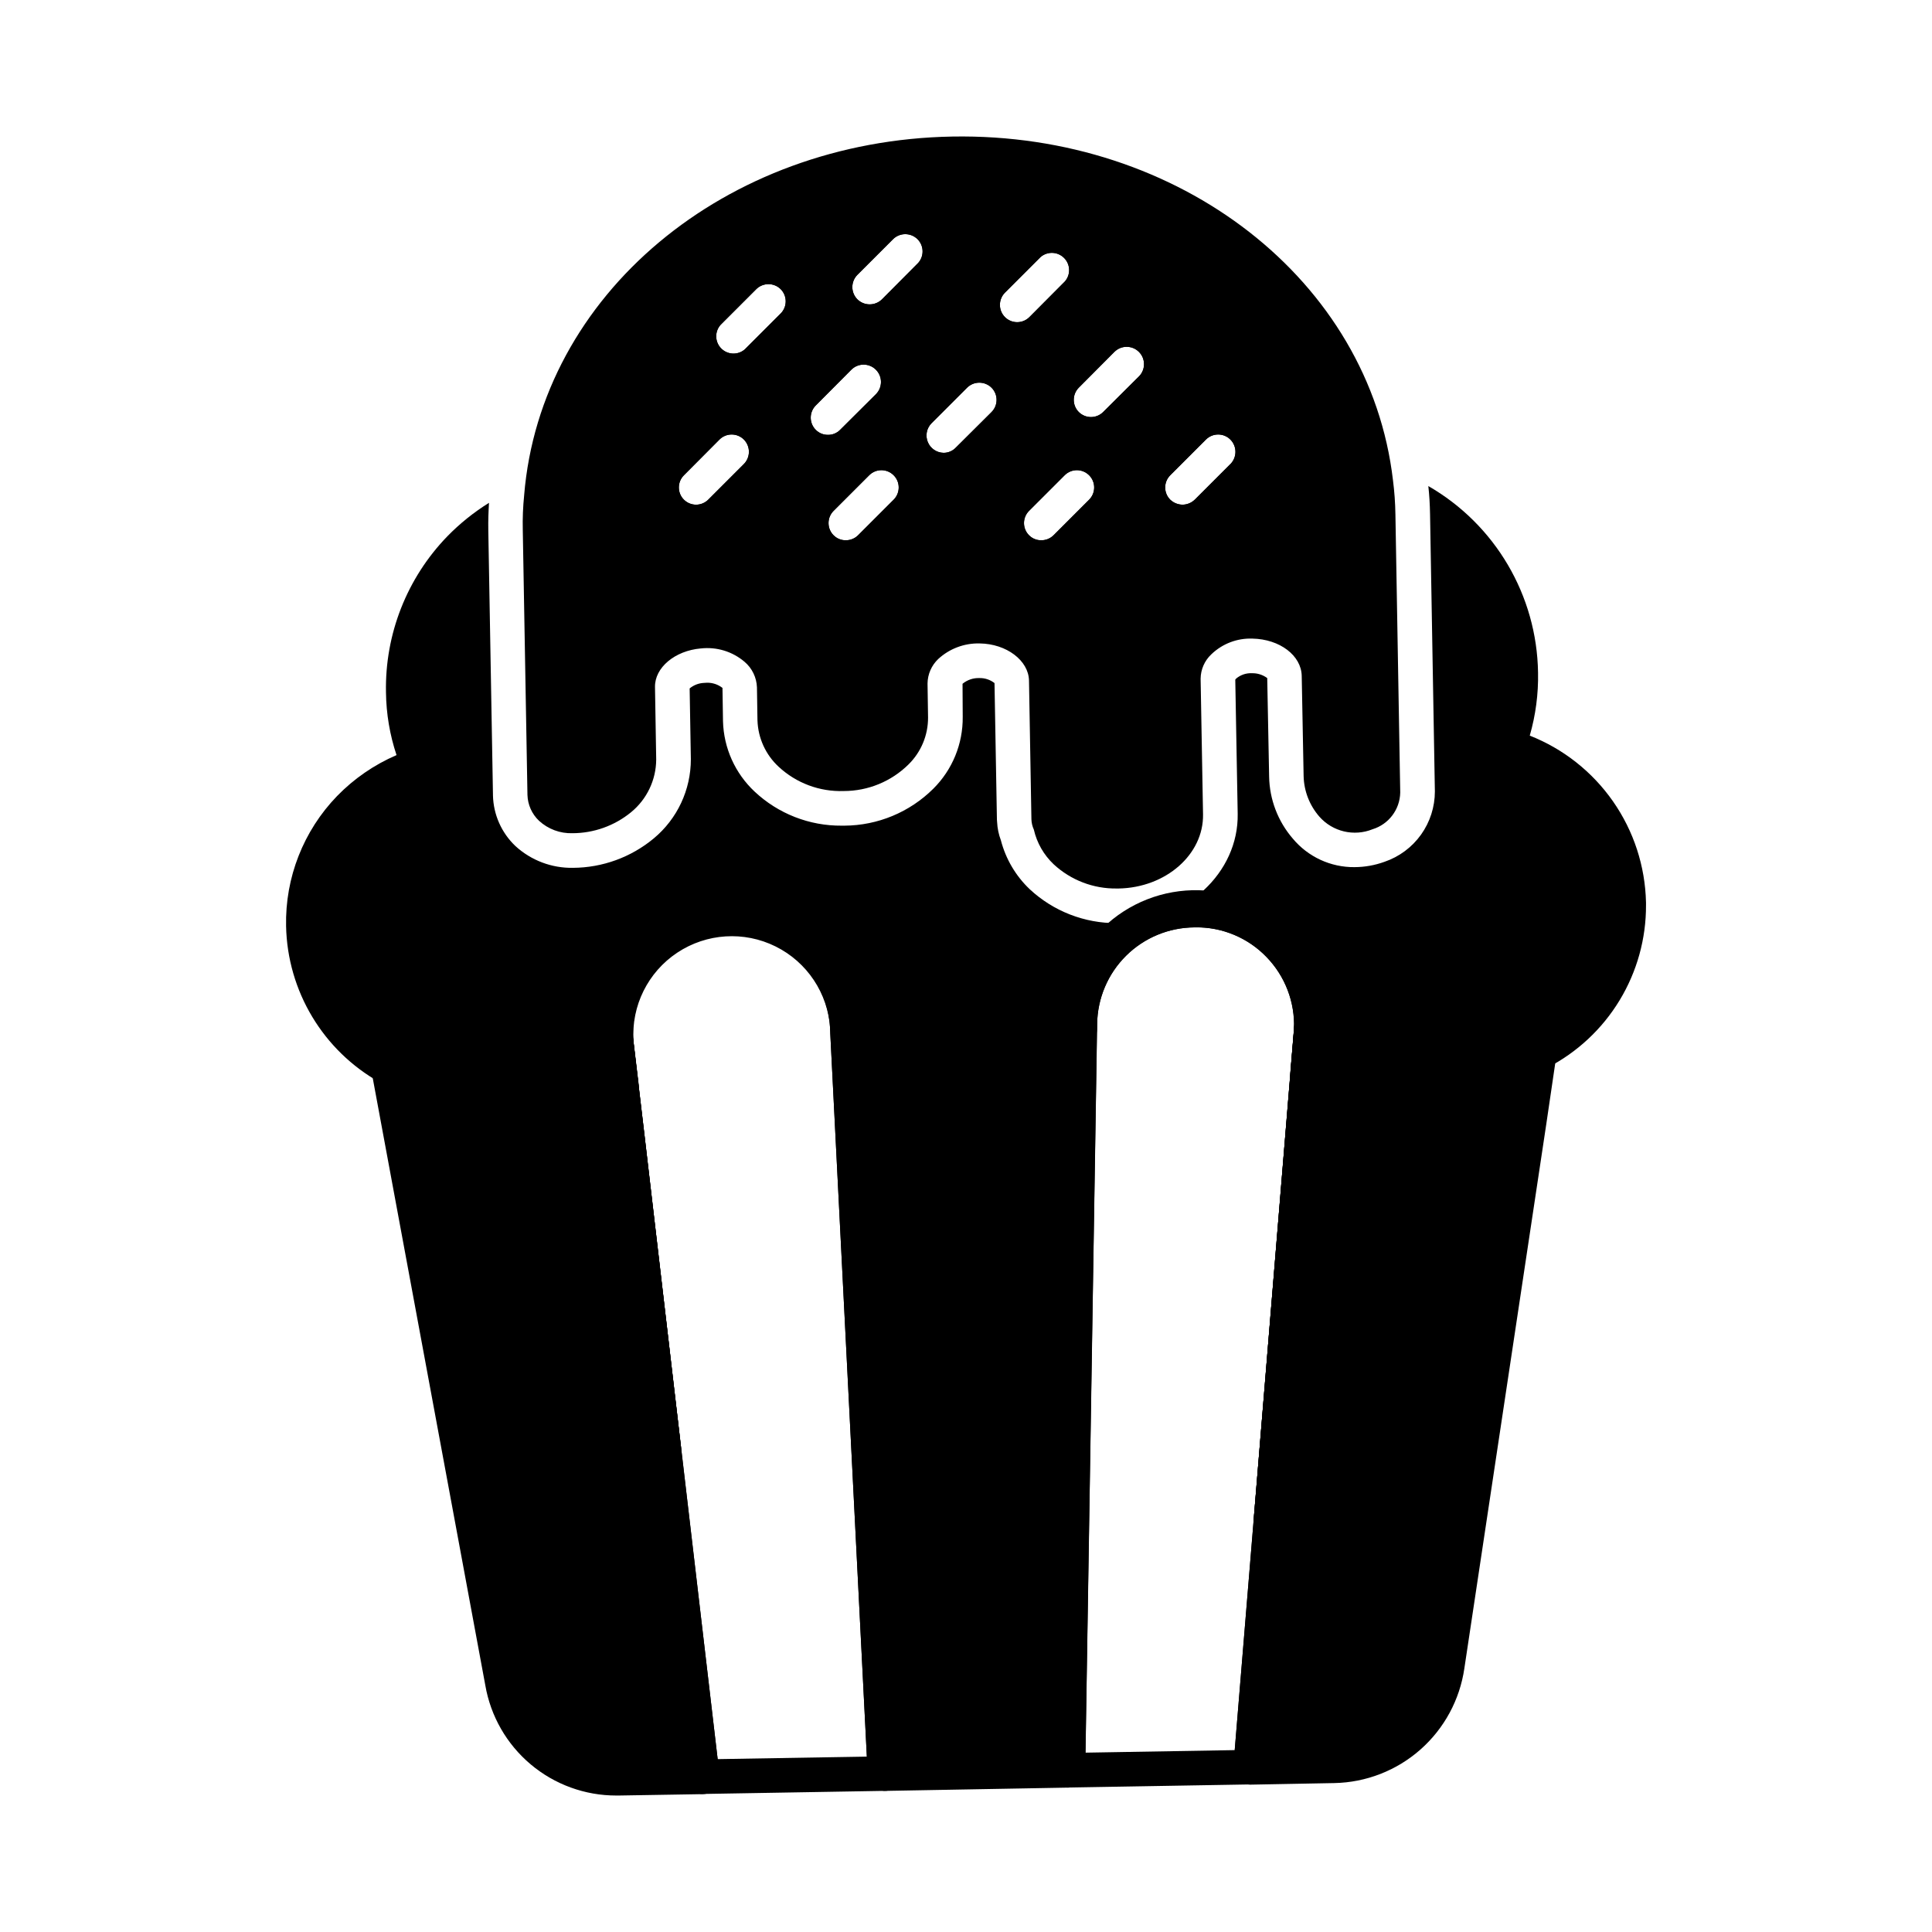
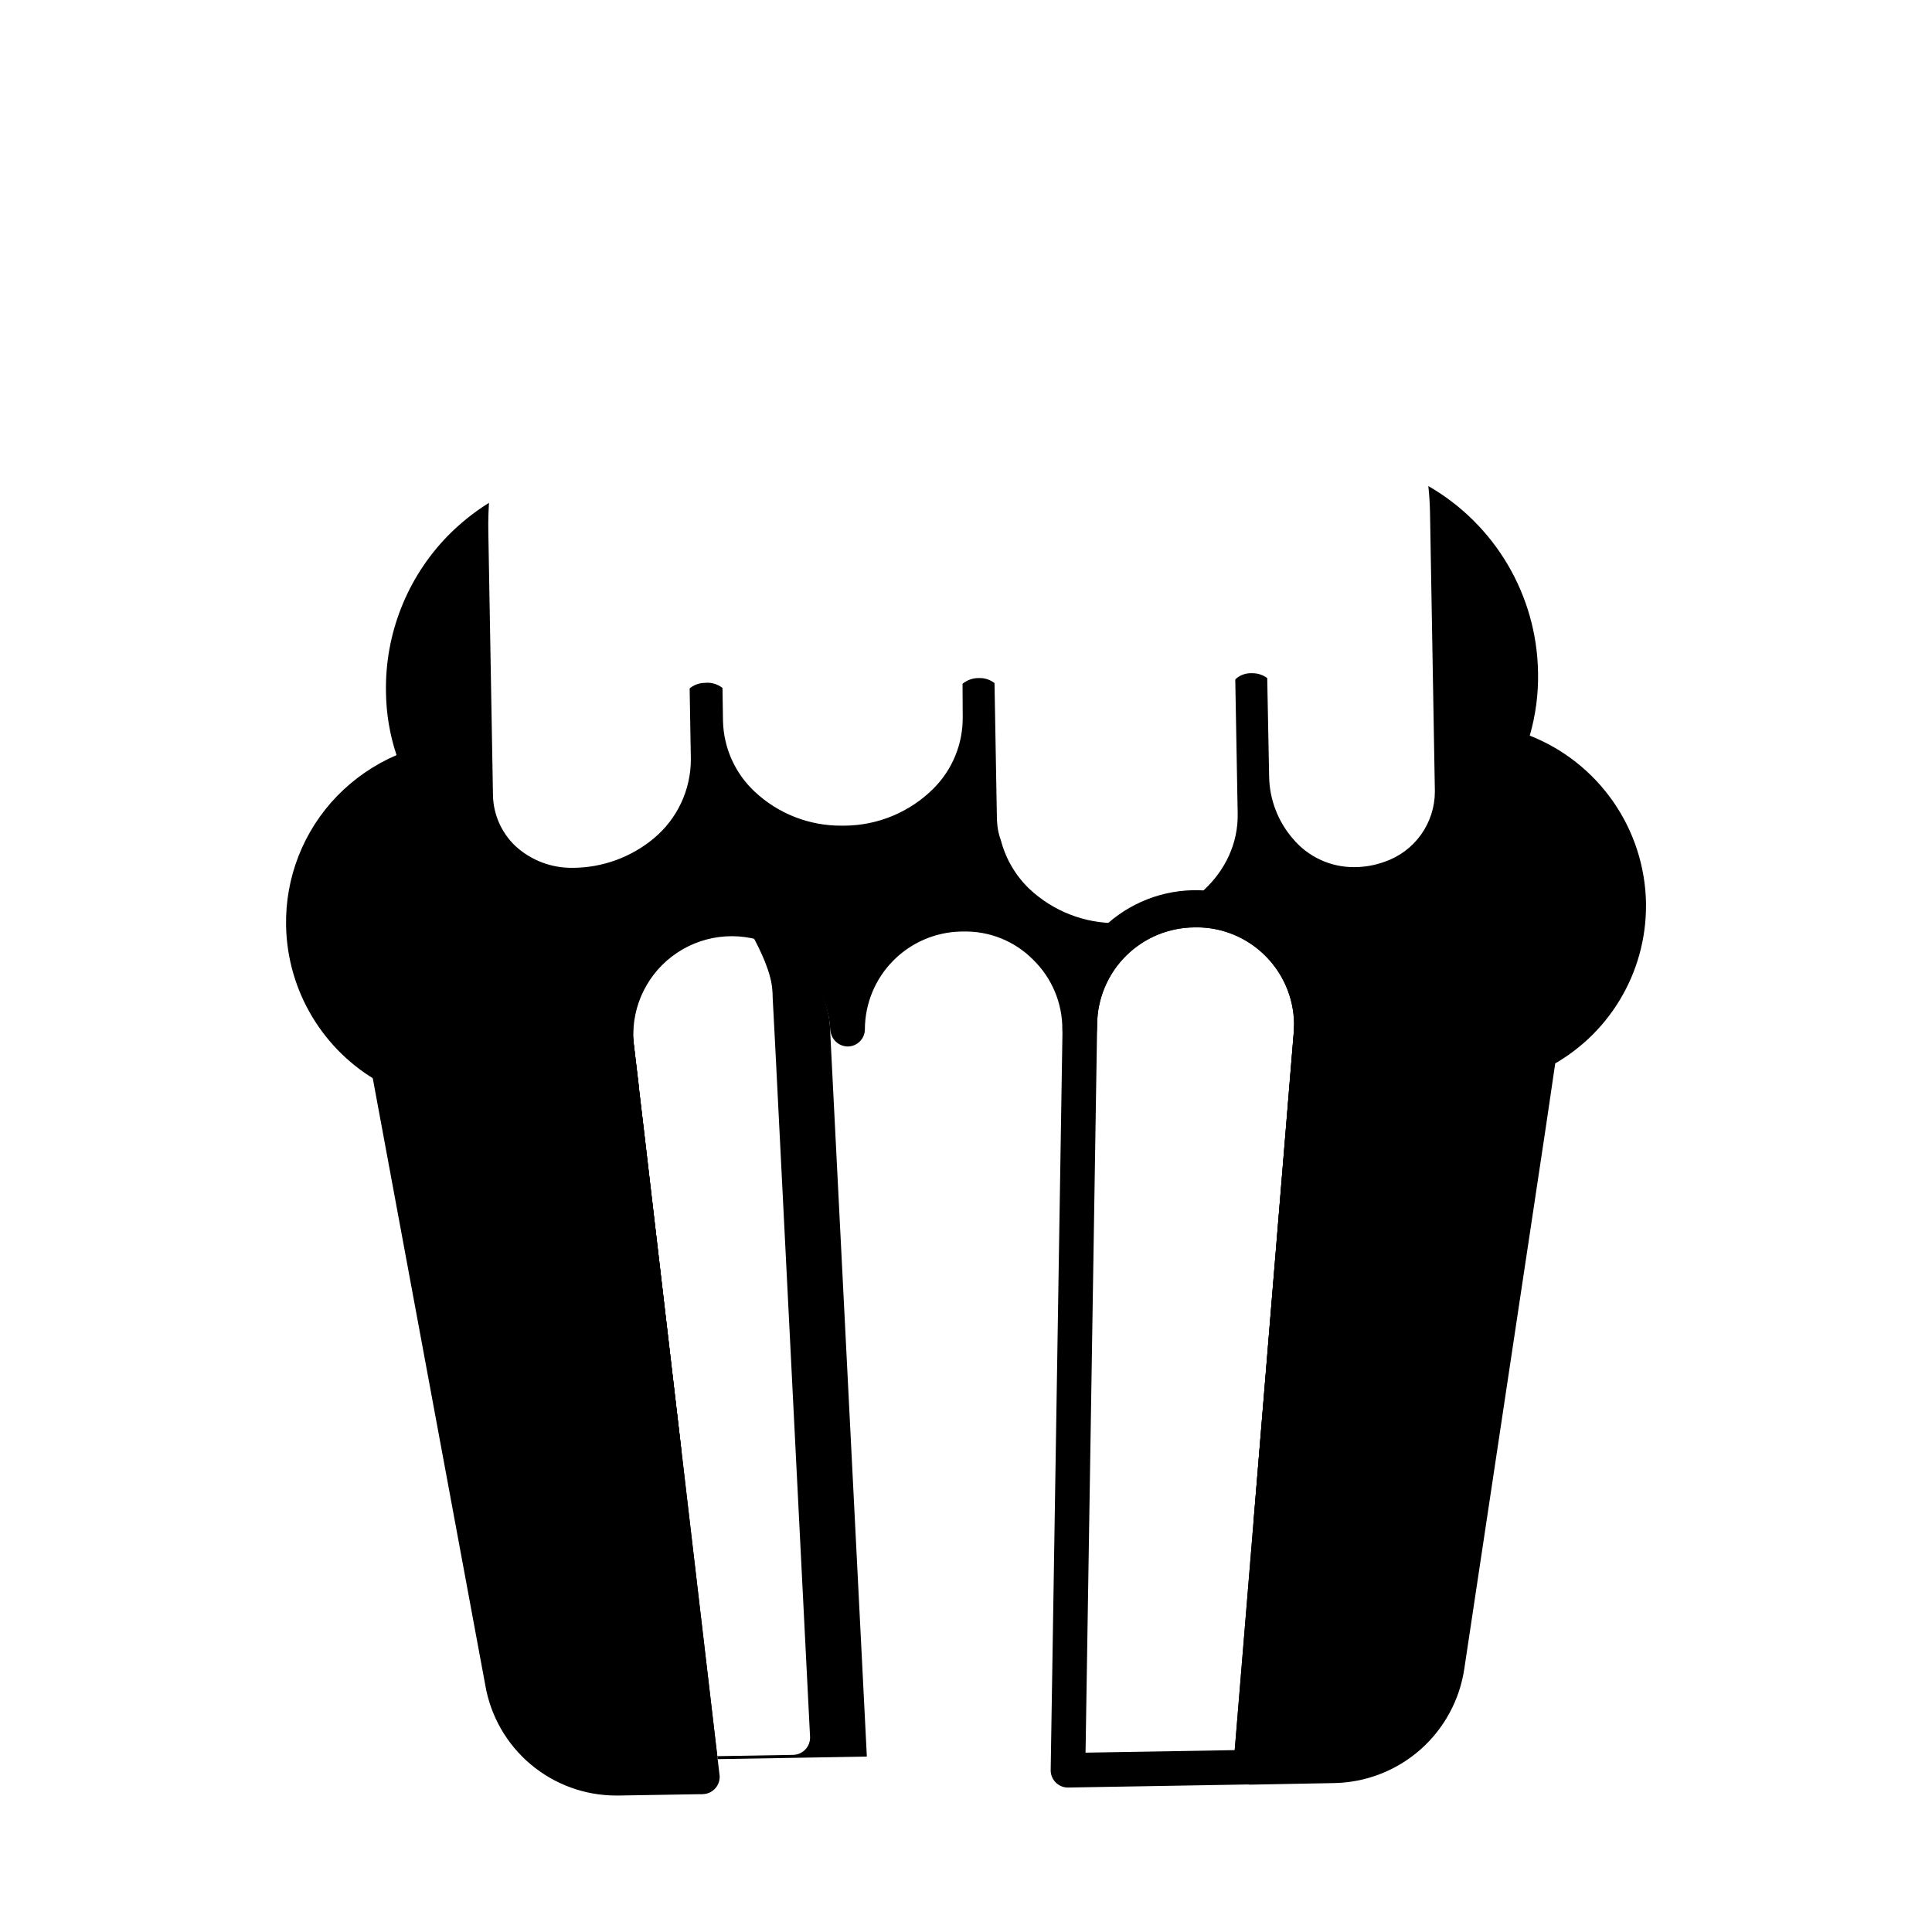
<svg xmlns="http://www.w3.org/2000/svg" fill="#000000" width="800px" height="800px" version="1.1" viewBox="144 144 512 512">
  <g>
    <path d="m308.65 436.26c-2.324-0.004-4.281-1.734-4.578-4.039l-1.23-10.398h0.043v-0.133h-0.043l-0.004 0.004c-0.066-0.484-0.105-0.969-0.109-1.457-0.016-2.434 1.867-4.453 4.293-4.606 2.426-0.152 4.551 1.617 4.836 4.031l1.375 11.48v0.004c0.152 1.297-0.254 2.602-1.125 3.582-0.867 0.977-2.113 1.535-3.426 1.535z" />
-     <path d="m490.57 433.1c-1.285 0.008-2.516-0.527-3.391-1.469s-1.316-2.207-1.219-3.492l0.961-11.543 0.004 0.004c0.242-2.426 2.316-4.258 4.754-4.195 2.453 0.102 4.391 2.121 4.387 4.578 0 0.289 0 0.574-0.035 0.859 0 0.125 0 0.488-0.031 0.617l-0.867 10.441v0.004c-0.199 2.371-2.184 4.195-4.562 4.195z" />
    <path d="m580.21 383.13v0.734c0.035 8.895-2.387 17.629-7.004 25.234-4.613 7.606-11.242 13.789-19.148 17.863-1.531 0.781-3.371 0.641-4.766-0.367-1.41-0.988-2.137-2.691-1.875-4.394l0.594-4.031c0.191-1.32 0.27-2.652 0.23-3.984-0.16-8.965-4.938-17.211-12.641-21.805-7.699-4.59-17.227-4.879-25.188-0.758-7.965 4.121-13.23 12.066-13.926 21.004l-0.414 4.672c-0.164 2.531-2.348 4.449-4.879 4.281-2.527-0.164-4.445-2.348-4.281-4.875 0.301-7.141-2.371-14.09-7.375-19.191-4.953-5.129-11.832-7.938-18.961-7.742-6.797 0.023-13.312 2.715-18.145 7.496-4.828 4.781-7.59 11.266-7.688 18.062l-0.047 1.602c-0.074 2.477-2.102 4.445-4.578 4.445h-0.047c-2.512-0.027-4.535-2.07-4.535-4.582 0.027-6.969-2.781-13.648-7.785-18.504-4.906-4.934-11.637-7.621-18.594-7.418h-0.531c-6.773 0.148-13.223 2.938-17.969 7.773-4.75 4.832-7.422 11.328-7.453 18.102 0.004 2.445-1.91 4.461-4.348 4.582-2.402 0.07-4.465-1.695-4.766-4.078-0.051-0.223-0.082-0.453-0.09-0.684-0.59-9.312-6.102-17.602-14.461-21.746-8.355-4.144-18.289-3.516-26.059 1.648s-12.191 14.082-11.602 23.395c0.172 2.484-1.645 4.668-4.125 4.945-1.203 0.125-2.406-0.234-3.344-1s-1.527-1.871-1.648-3.074l-0.551-4.762 0.004-0.004c-0.699-6.391-3.812-12.273-8.703-16.441-4.738-4.402-11.031-6.742-17.496-6.504-7.586 0.117-14.742 3.555-19.574 9.41-4.828 5.852-6.848 13.527-5.523 21l0.504 2.566c0.332 1.754-0.383 3.539-1.832 4.578-1.438 1.055-3.359 1.16-4.902 0.277-15.059-8.422-24.527-24.199-24.871-41.449-0.27-12.824 4.594-25.227 13.512-34.445 4.488-4.617 9.844-8.305 15.758-10.852-1.789-5.367-2.731-10.973-2.797-16.629-0.309-15.402 5.543-30.289 16.262-41.355 3.309-3.391 7.016-6.367 11.039-8.871-0.137 2.199-0.23 4.625-0.184 7.375l1.238 70.168-0.004-0.004c0.117 5.09 2.262 9.918 5.953 13.418 4.156 3.809 9.617 5.875 15.254 5.773 7.816-0.039 15.375-2.793 21.391-7.785 6.25-5.191 9.859-12.898 9.844-21.023l-0.32-18.734c1.074-0.891 2.41-1.406 3.801-1.465 0.273 0 0.504-0.047 0.777-0.047h0.004c1.492-0.027 2.945 0.457 4.121 1.375l0.137 8.84c0.188 7.086 3.207 13.797 8.383 18.641 6.25 5.863 14.516 9.094 23.082 9.023h0.688c8.848-0.039 17.32-3.562 23.59-9.801 5.051-5.027 7.859-11.883 7.785-19.008l-0.047-8.793c1.25-1.027 2.828-1.566 4.441-1.512 1.457-0.039 2.883 0.43 4.031 1.328l0.641 36.227 0.047 0.594v0.004c0.078 1.66 0.418 3.301 1.008 4.856 1.289 4.949 3.938 9.441 7.648 12.961 6.266 5.828 14.527 9.039 23.086 8.977h0.688c17.543-0.32 31.602-13.328 31.328-28.992l-0.641-35.543 0.23-0.273h-0.004c1.16-0.984 2.648-1.492 4.168-1.422 1.465-0.039 2.898 0.41 4.074 1.285l0.504 26.105c0.102 6.047 2.324 11.867 6.277 16.441 4.039 4.844 10.043 7.621 16.348 7.559 2.719-0.012 5.418-0.492 7.973-1.422 3.887-1.328 7.262-3.84 9.652-7.18 2.391-3.344 3.676-7.352 3.676-11.461l-1.281-73.512c-0.047-2.519-0.184-5.039-0.457-7.418h-0.004c17.727 10.199 28.773 28.973 29.082 49.422 0.113 5.648-0.629 11.285-2.195 16.715 8.914 3.516 16.594 9.582 22.074 17.441 5.481 7.859 8.516 17.164 8.73 26.742z" />
    <path d="m319.91 532.58c-2.32-0.004-4.269-1.738-4.543-4.043v-0.027l-12.547-106.68c-0.082-0.531-0.125-1.062-0.129-1.594-0.02-2.434 1.867-4.453 4.293-4.606s4.547 1.617 4.836 4.031l2.981 25.191 9.664 82.625c0.293 2.512-1.504 4.785-4.016 5.078-0.18 0.02-0.359 0.031-0.539 0.027z" />
-     <path d="m330.13 619.42c-2.32 0-4.273-1.738-4.547-4.047l-22.855-194.57c-0.789-9.699 2.465-19.289 8.992-26.508 6.484-7.211 15.68-11.391 25.379-11.535h0.609c9.07-0.102 17.824 3.316 24.43 9.535s10.539 14.754 10.98 23.812c0 0.078 0.051 0.562 0.051 0.641 0 0.375 0 0.777 0.027 1.152l0.656 12.488 9.25 183.39v0.008c0.062 1.238-0.379 2.449-1.227 3.356s-2.027 1.43-3.269 1.453l-48.418 0.824zm7.945-227.5h-0.457v-0.004c-7.289 0.031-14.227 3.133-19.117 8.539-4.832 5.262-7.246 12.305-6.66 19.422l2.957 24.969 19.391 165.34 39.535-0.672-9.656-190.99c-0.035-0.406-0.051-0.988-0.051-1.559 0-0.168-0.035-0.367-0.043-0.422l0.008 0.004c-0.312-6.652-3.18-12.926-8.008-17.516-4.824-4.59-11.238-7.137-17.895-7.117z" />
+     <path d="m330.13 619.42c-2.32 0-4.273-1.738-4.547-4.047l-22.855-194.57c-0.789-9.699 2.465-19.289 8.992-26.508 6.484-7.211 15.68-11.391 25.379-11.535h0.609s10.539 14.754 10.98 23.812c0 0.078 0.051 0.562 0.051 0.641 0 0.375 0 0.777 0.027 1.152l0.656 12.488 9.25 183.39v0.008c0.062 1.238-0.379 2.449-1.227 3.356s-2.027 1.43-3.269 1.453l-48.418 0.824zm7.945-227.5h-0.457v-0.004c-7.289 0.031-14.227 3.133-19.117 8.539-4.832 5.262-7.246 12.305-6.66 19.422l2.957 24.969 19.391 165.34 39.535-0.672-9.656-190.99c-0.035-0.406-0.051-0.988-0.051-1.559 0-0.168-0.035-0.367-0.043-0.422l0.008 0.004c-0.312-6.652-3.18-12.926-8.008-17.516-4.824-4.59-11.238-7.137-17.895-7.117z" />
    <path d="m319.91 532.58c-2.32-0.004-4.269-1.738-4.543-4.043v-0.027l-12.547-106.68c-0.082-0.531-0.125-1.062-0.129-1.594-0.02-2.434 1.867-4.453 4.293-4.606s4.547 1.617 4.836 4.031l2.981 25.191 9.664 82.625c0.293 2.512-1.504 4.785-4.016 5.078-0.18 0.02-0.359 0.031-0.539 0.027z" />
    <path d="m427.02 617.72c-1.227 0-2.402-0.492-3.262-1.367-0.863-0.875-1.336-2.059-1.316-3.285l3.16-197.93c0.008-9.504 3.856-18.605 10.668-25.234 6.812-6.633 16.012-10.23 25.516-9.984 9.5 0.246 18.504 4.32 24.961 11.297 6.457 6.973 9.828 16.262 9.344 25.754v0.09l-16.113 195.63c-0.195 2.344-2.137 4.16-4.488 4.199l-48.406 0.824zm34.059-227.96h-0.496c-6.797 0.027-13.312 2.723-18.141 7.504-4.832 4.785-7.59 11.273-7.68 18.074l-0.23 14.293-2.852 178.84 39.531-0.672 15.723-191.11c0.281-7.039-2.316-13.891-7.195-18.973-4.879-5.082-11.617-7.961-18.66-7.969z" />
-     <path d="m480.78 552.06h-0.379c-2.523-0.207-4.398-2.418-4.191-4.938l10.723-130.52c0.242-2.426 2.316-4.258 4.754-4.195 2.453 0.102 4.391 2.121 4.387 4.578 0 0.289 0 0.574-0.035 0.859 0 0.125 0 0.488-0.031 0.617l-10.664 129.38c-0.188 2.379-2.176 4.215-4.562 4.219z" />
-     <path d="m424.16 391.75c6.754 6.582 10.555 15.621 10.531 25.055v0.047l-0.184 12.777-2.93 183.62v-0.004c-0.047 2.461-2.027 4.441-4.488 4.488l-48.457 0.871h-0.09c-2.438-0.012-4.445-1.918-4.582-4.352l-9.895-195.71c-0.047-0.457-0.047-1.145-0.047-1.785h0.004c0.047-9.184 3.676-17.984 10.121-24.531 6.441-6.543 15.184-10.312 24.367-10.508h0.551-0.004c9.391-0.254 18.473 3.375 25.102 10.031z" />
    <path d="m334.67 614.29c0.039 0.184 0.055 0.367 0.047 0.551v0.047c0 2.492-1.996 4.531-4.488 4.578l-22.215 0.367h-0.688c-8.305 0.012-16.344-2.918-22.699-8.266-6.352-5.348-10.609-12.77-12.016-20.953l-30.688-165.52v-0.004c-1.723-9.602 0.637-19.492 6.512-27.281 5.879-7.793 14.734-12.781 24.441-13.766 9.711-0.984 19.391 2.125 26.711 8.574 6.574 5.711 10.746 13.695 11.68 22.352l0.551 4.762-0.004 0.004c0.043 0.164 0.055 0.332 0.047 0.504l0.047 0.504z" />
    <path d="m557.4 413.95c0.055 1.855-0.055 3.707-0.32 5.543l-3.297 22.398-21.711 144.23c-1.207 8.324-5.336 15.953-11.641 21.523-6.309 5.57-14.391 8.719-22.801 8.887l-22.121 0.414h-0.094c-2.523-0.02-4.562-2.059-4.578-4.582l16.031-194.65 0.047-0.504-0.004-0.719 0.457-4.719c1.004-12.059 8.156-22.75 18.918-28.285 10.762-5.535 23.613-5.129 34.008 1.066 10.395 6.199 16.859 17.316 17.105 29.418z" />
    <path d="m480.78 552.06h-0.379c-2.523-0.207-4.398-2.418-4.191-4.938l10.723-130.52c0.242-2.426 2.316-4.258 4.754-4.195 2.453 0.102 4.391 2.121 4.387 4.578 0 0.289 0 0.574-0.035 0.859 0 0.125 0 0.488-0.031 0.617l-10.664 129.38c-0.188 2.379-2.176 4.215-4.562 4.219z" />
-     <path d="m504.64 280.54c-0.035-2.711-0.219-5.414-0.551-8.105-5.496-46.945-51.57-83.082-105.43-83.082h-2.062c-54.73 0.961-100.67 39.023-104.56 86.699-0.273 2.723-0.379 5.461-0.32 8.199l1.238 70.211c0 0.137 0.09 0.273 0.273 0.457v0.004c0.641 0.527 1.461 0.789 2.289 0.73 3.559 0.023 7.019-1.172 9.801-3.387 2.121-1.637 3.387-4.148 3.438-6.824l-0.32-19.191c-0.184-10.078 8.656-18.504 20.52-19.559h-0.004c6.719-0.664 13.414 1.473 18.504 5.91 3.891 3.375 6.184 8.227 6.32 13.371l0.137 8.793 0.004 0.004c0.117 2.234 1.121 4.328 2.793 5.816 2.93 2.672 6.801 4.07 10.762 3.891 4.008 0.051 7.875-1.48 10.766-4.258 1.598-1.555 2.519-3.68 2.562-5.91l-0.137-8.977c-0.031-4.953 1.973-9.707 5.543-13.145 4.609-4.465 10.801-6.922 17.219-6.824h0.32c12.23 0.184 21.938 8.426 22.121 18.824l0.551 34.625c0.242 0.52 0.367 1.082 0.367 1.648 0.105 2.301 1.129 4.465 2.84 6 2.902 2.656 6.742 4.043 10.672 3.848 7.328-0.137 13.465-4.856 13.375-10.305l-0.641-35.953c-0.027-4.934 1.957-9.664 5.496-13.098 4.727-4.492 11.02-6.957 17.539-6.871 12.23 0.23 21.895 8.52 22.074 18.871l0.504 26.566 0.004-0.004c0.094 1.863 0.82 3.641 2.059 5.039 1.059 0.961 2.582 1.211 3.894 0.641 0.504-0.184 1.328-0.641 1.328-1.145zm-163.51-13.559-9.438 9.438c-1.785 1.777-4.672 1.777-6.457 0-1.777-1.785-1.777-4.672 0-6.457l9.434-9.48c1.785-1.777 4.672-1.777 6.457 0 1.789 1.797 1.789 4.703 0 6.504zm9.754-39.891-9.48 9.48c-1.82 1.598-4.566 1.5-6.273-0.219-1.703-1.715-1.777-4.465-0.168-6.269l9.434-9.434v-0.004c1.801-1.785 4.707-1.785 6.504 0 1.762 1.793 1.754 4.668-0.016 6.445zm9.297 30.824c-1.777-1.785-1.777-4.672 0-6.457l9.434-9.48c1.797-1.797 4.707-1.797 6.504 0 1.797 1.797 1.797 4.707 0 6.504l-9.48 9.434c-0.84 0.863-2 1.344-3.207 1.328-1.219 0.016-2.391-0.461-3.25-1.328zm20.656 18.504-9.434 9.434c-0.867 0.859-2.035 1.336-3.254 1.328-1.219 0.02-2.394-0.461-3.25-1.328-1.777-1.785-1.777-4.672 0-6.457l9.434-9.434c1.781-1.797 4.684-1.809 6.481-0.023 1.797 1.781 1.805 4.684 0.023 6.481zm6.32-62.562-9.434 9.48c-1.809 1.77-4.699 1.77-6.504 0-1.789-1.801-1.789-4.703 0-6.504l9.434-9.434v-0.004c1.801-1.785 4.703-1.785 6.504 0 1.781 1.781 1.789 4.668 0.02 6.461zm19.602 39.344-9.48 9.434c-0.836 0.875-1.996 1.371-3.207 1.375-1.84-0.027-3.488-1.145-4.191-2.844-0.703-1.703-0.328-3.66 0.961-4.977l9.434-9.434c1.801-1.789 4.703-1.789 6.504 0 1.762 1.789 1.754 4.664-0.02 6.441zm3.574-25.145v-0.004c-1.785-1.797-1.785-4.703 0-6.504l9.434-9.434c1.816-1.555 4.527-1.453 6.219 0.242 1.691 1.691 1.797 4.398 0.238 6.215l-9.434 9.48c-1.785 1.777-4.672 1.777-6.457 0zm22.305 48.367-9.434 9.434v-0.004c-0.867 0.859-2.035 1.336-3.254 1.328-1.219 0.02-2.394-0.461-3.25-1.328-1.777-1.785-1.777-4.672 0-6.457l9.434-9.434c1.781-1.797 4.684-1.809 6.481-0.023 1.797 1.781 1.805 4.684 0.023 6.481zm13.191-32.656-9.48 9.434v-0.004c-1.789 1.777-4.672 1.777-6.461 0-1.773-1.785-1.773-4.672 0-6.457l9.434-9.48h0.004c1.793-1.797 4.707-1.797 6.504 0 1.793 1.797 1.793 4.707 0 6.504zm24.23 23.223-9.434 9.434-0.004-0.004c-0.871 0.848-2.039 1.324-3.254 1.328-1.211-0.012-2.375-0.488-3.25-1.328-1.777-1.785-1.777-4.672 0-6.457l9.48-9.48c1.785-1.777 4.672-1.777 6.457 0 1.793 1.793 1.801 4.699 0.02 6.504z" />
-     <path d="m513.8 280.35c-0.043-3.031-0.258-6.059-0.645-9.066-6.184-52.992-56.52-92.152-116.75-91.098-60.32 1.055-109.14 41.953-113.5 95.035h0.004c-0.312 3.059-0.438 6.133-0.367 9.207l1.238 70.211c0.07 2.609 1.172 5.078 3.066 6.871 2.402 2.211 5.578 3.394 8.84 3.297 5.66-0.004 11.145-1.961 15.527-5.539 4.199-3.426 6.652-8.551 6.688-13.973l-0.32-19.238c-0.09-5.129 5.266-9.617 12.137-10.215v0.004c4.184-0.477 8.379 0.801 11.586 3.527 2.004 1.695 3.199 4.156 3.297 6.777l0.137 8.793 0.004 0.004c0.156 4.656 2.168 9.059 5.586 12.227 4.676 4.356 10.883 6.676 17.266 6.457 6.434 0.004 12.605-2.531 17.176-7.051 3.34-3.285 5.203-7.777 5.176-12.457l-0.137-8.977v-0.004c0.027-2.461 1.055-4.809 2.84-6.504 2.988-2.75 6.93-4.231 10.992-4.121 7.098 0.09 12.961 4.535 13.055 9.848l0.641 36.73v0.004c0.027 0.949 0.246 1.883 0.641 2.746 0.805 3.523 2.641 6.727 5.266 9.207 4.543 4.203 10.531 6.5 16.719 6.41h0.504c12.504-0.23 22.535-9.023 22.352-19.648l-0.641-35.953c0.027-2.449 1.051-4.781 2.836-6.457 2.918-2.816 6.852-4.32 10.902-4.168 7.238 0.137 12.961 4.488 13.055 9.895l0.504 26.566v-0.004c0.098 3.949 1.57 7.738 4.168 10.719 3.516 3.992 9.168 5.336 14.105 3.344 4.266-1.312 7.219-5.203 7.328-9.664v-0.23zm-43.738-13.375-9.438 9.438c-0.871 0.848-2.039 1.324-3.254 1.328-1.211-0.012-2.375-0.488-3.25-1.328-1.777-1.785-1.777-4.672 0-6.457l9.48-9.48c1.785-1.777 4.672-1.777 6.457 0 1.793 1.793 1.801 4.699 0.02 6.504zm-24.23-23.223-9.48 9.434v0.004c-1.789 1.777-4.672 1.777-6.461 0-1.773-1.785-1.773-4.672 0-6.457l9.434-9.48h0.004c1.793-1.797 4.707-1.797 6.504 0 1.793 1.797 1.793 4.707 0 6.504zm-25.879 43.418v0.004c-1.219 0.02-2.394-0.461-3.25-1.328-1.777-1.785-1.777-4.672 0-6.457l9.434-9.434c1.781-1.797 4.684-1.809 6.481-0.023 1.797 1.781 1.805 4.684 0.023 6.481l-9.434 9.434c-0.867 0.859-2.035 1.336-3.254 1.328zm-39.113-10.762-9.434 9.434v0.004c-0.867 0.859-2.035 1.336-3.254 1.328-1.219 0.02-2.394-0.461-3.25-1.328-1.777-1.785-1.777-4.672 0-6.457l9.434-9.434c1.781-1.797 4.684-1.809 6.481-0.023 1.797 1.781 1.805 4.684 0.023 6.481zm-29.953-49.328-9.48 9.48v0.004c-1.82 1.598-4.566 1.5-6.273-0.219-1.703-1.715-1.777-4.465-0.168-6.269l9.434-9.434v-0.004c1.801-1.785 4.707-1.785 6.504 0 1.762 1.793 1.754 4.668-0.016 6.445zm-9.754 39.891-9.434 9.434-0.004 0.008c-1.785 1.777-4.672 1.777-6.457 0-1.777-1.785-1.777-4.672 0-6.457l9.434-9.48c1.785-1.777 4.672-1.777 6.457 0 1.789 1.797 1.789 4.703 0 6.504zm19.055-15.527 9.434-9.48-0.004 0.008c1.797-1.797 4.707-1.797 6.504 0 1.797 1.797 1.797 4.707 0 6.504l-9.48 9.434c-0.84 0.863-2 1.344-3.207 1.328-1.219 0.016-2.391-0.461-3.25-1.328-1.777-1.785-1.777-4.672 0-6.457zm17.543-28.121-0.004 0.008c-1.809 1.77-4.699 1.77-6.504 0-1.789-1.801-1.789-4.703 0-6.504l9.434-9.434v-0.004c1.801-1.785 4.703-1.785 6.504 0 1.777 1.789 1.777 4.672 0 6.461zm16.352 40.672-0.008 0.008c-1.84-0.027-3.488-1.145-4.191-2.844-0.703-1.703-0.328-3.66 0.961-4.977l9.434-9.434c1.801-1.789 4.703-1.789 6.504 0 1.777 1.785 1.777 4.672 0 6.457l-9.48 9.434c-0.844 0.875-2.008 1.367-3.227 1.363zm16.258-42.457 9.434-9.434-0.004 0.004c1.816-1.555 4.527-1.453 6.219 0.242 1.691 1.691 1.797 4.398 0.238 6.215l-9.434 9.48c-1.797 1.785-4.699 1.773-6.481-0.02-1.785-1.797-1.773-4.699 0.023-6.484z" />
  </g>
</svg>